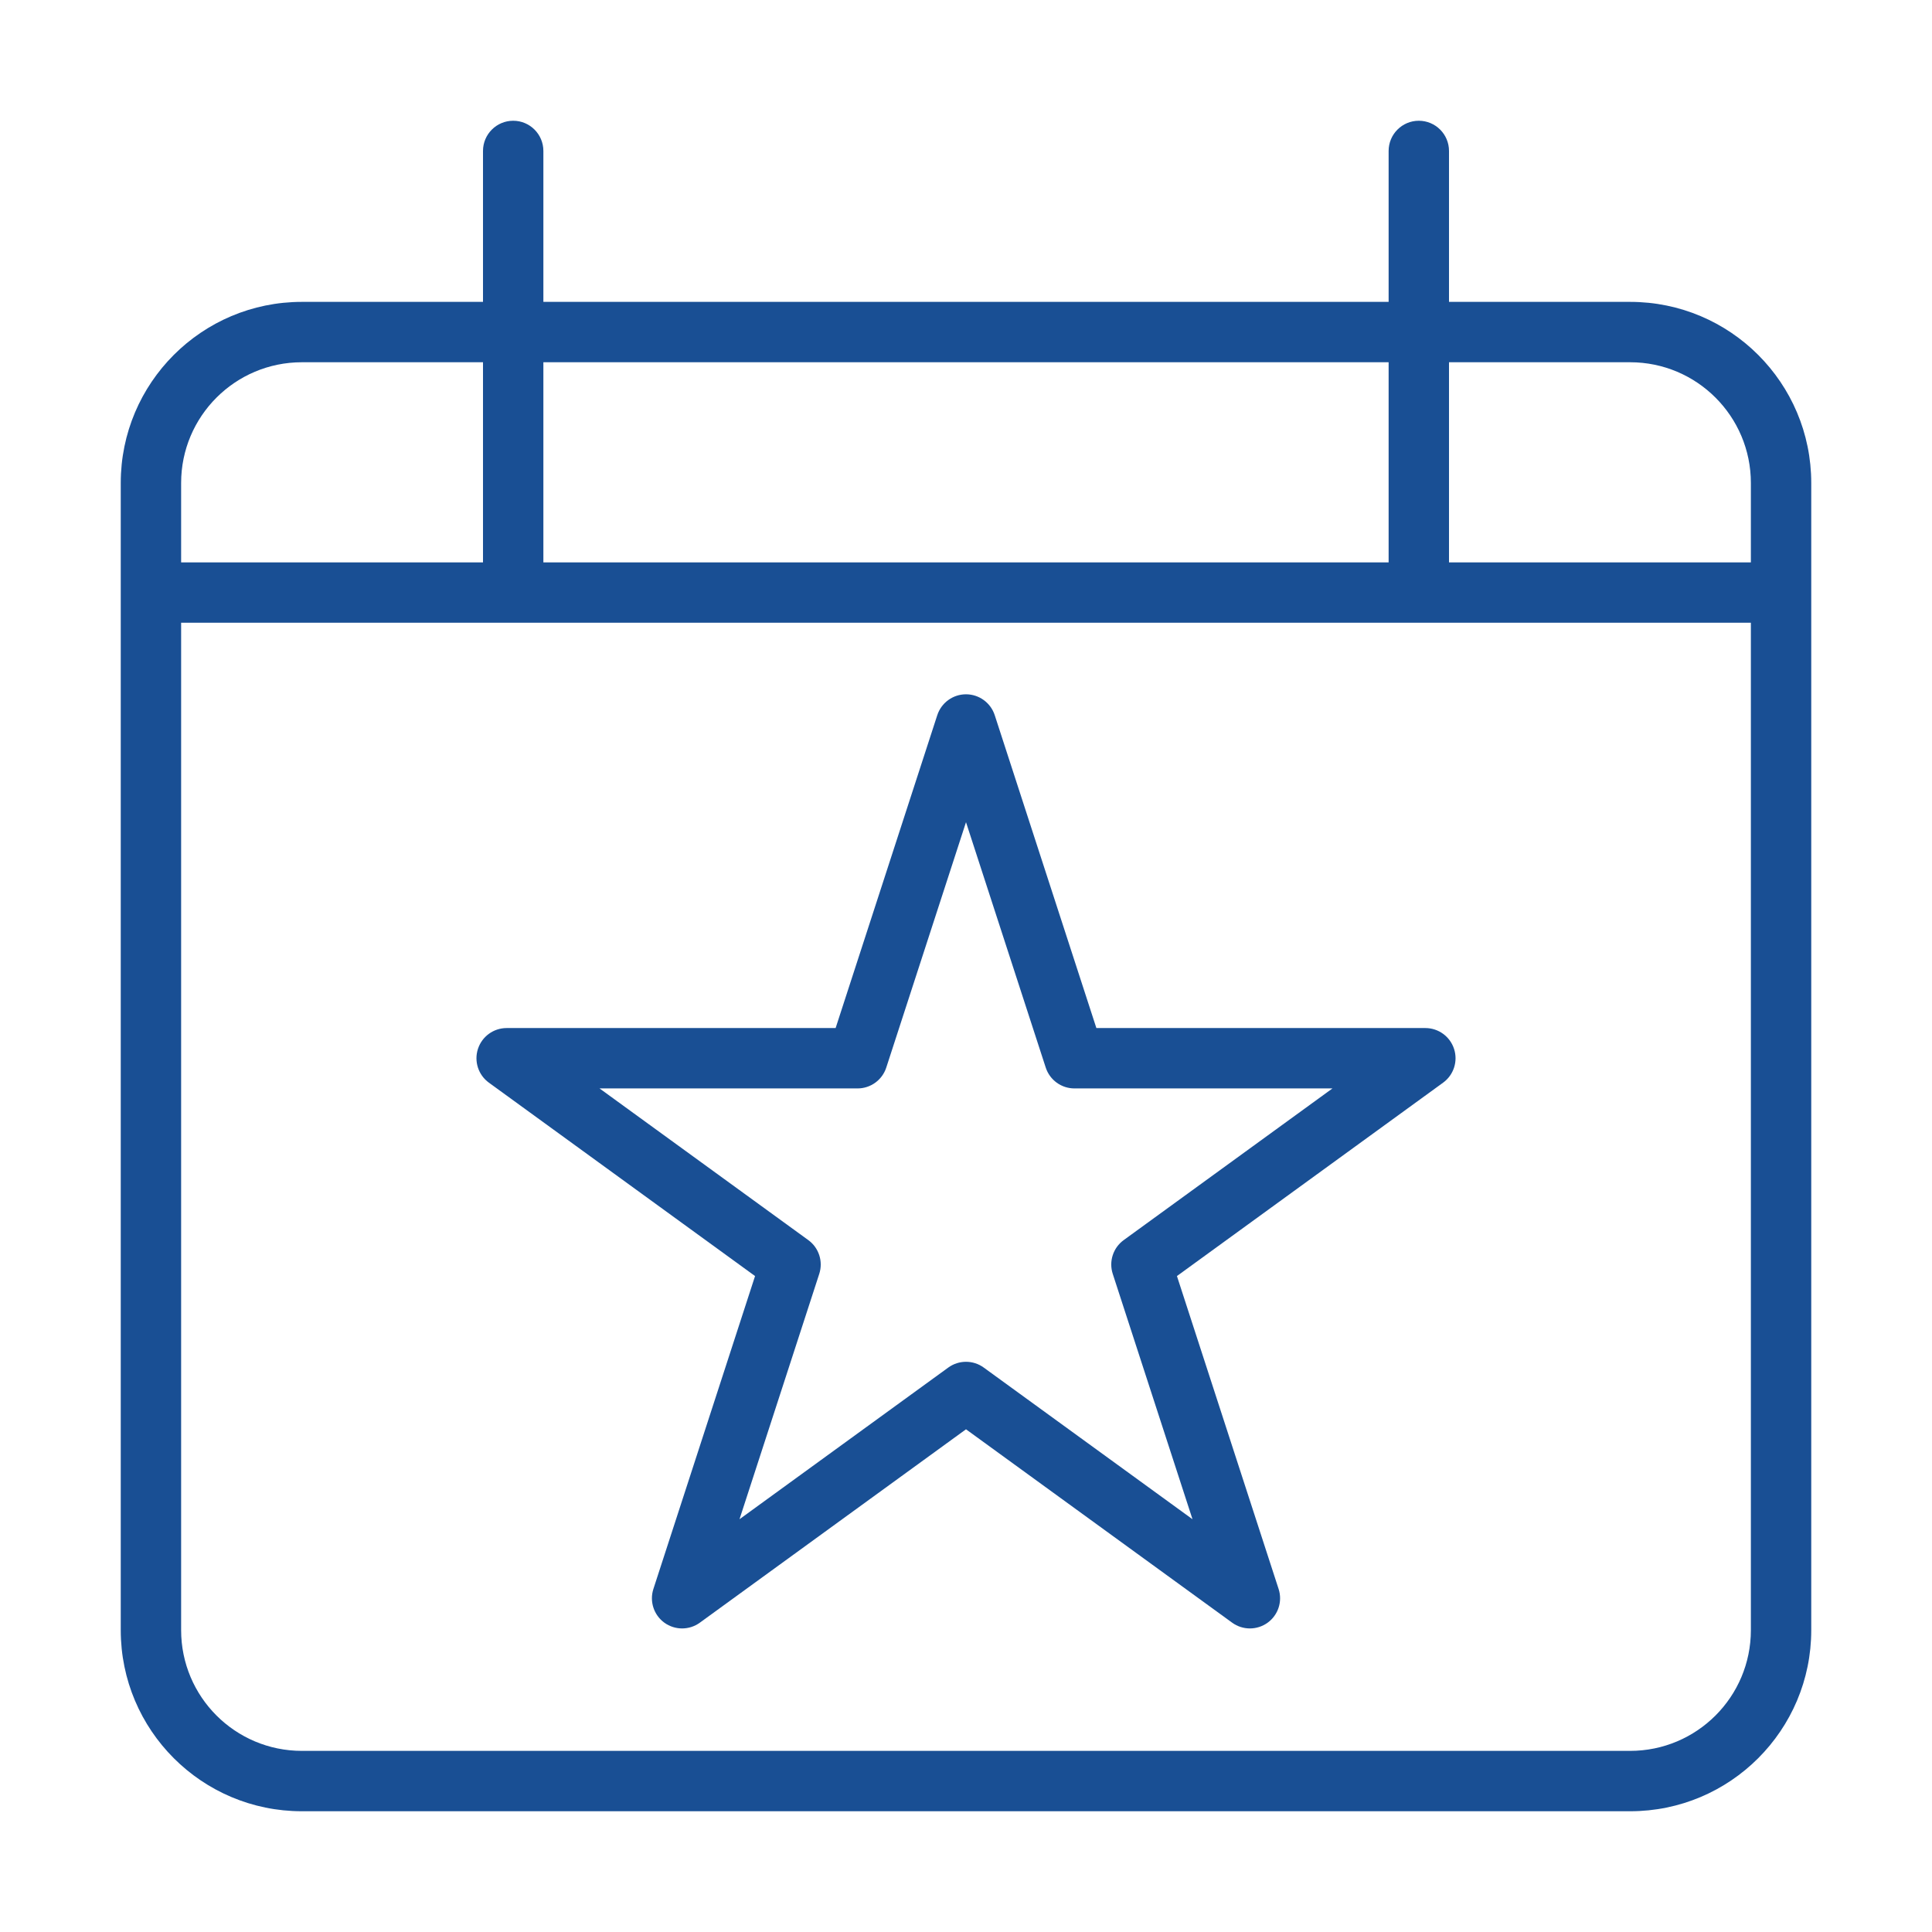
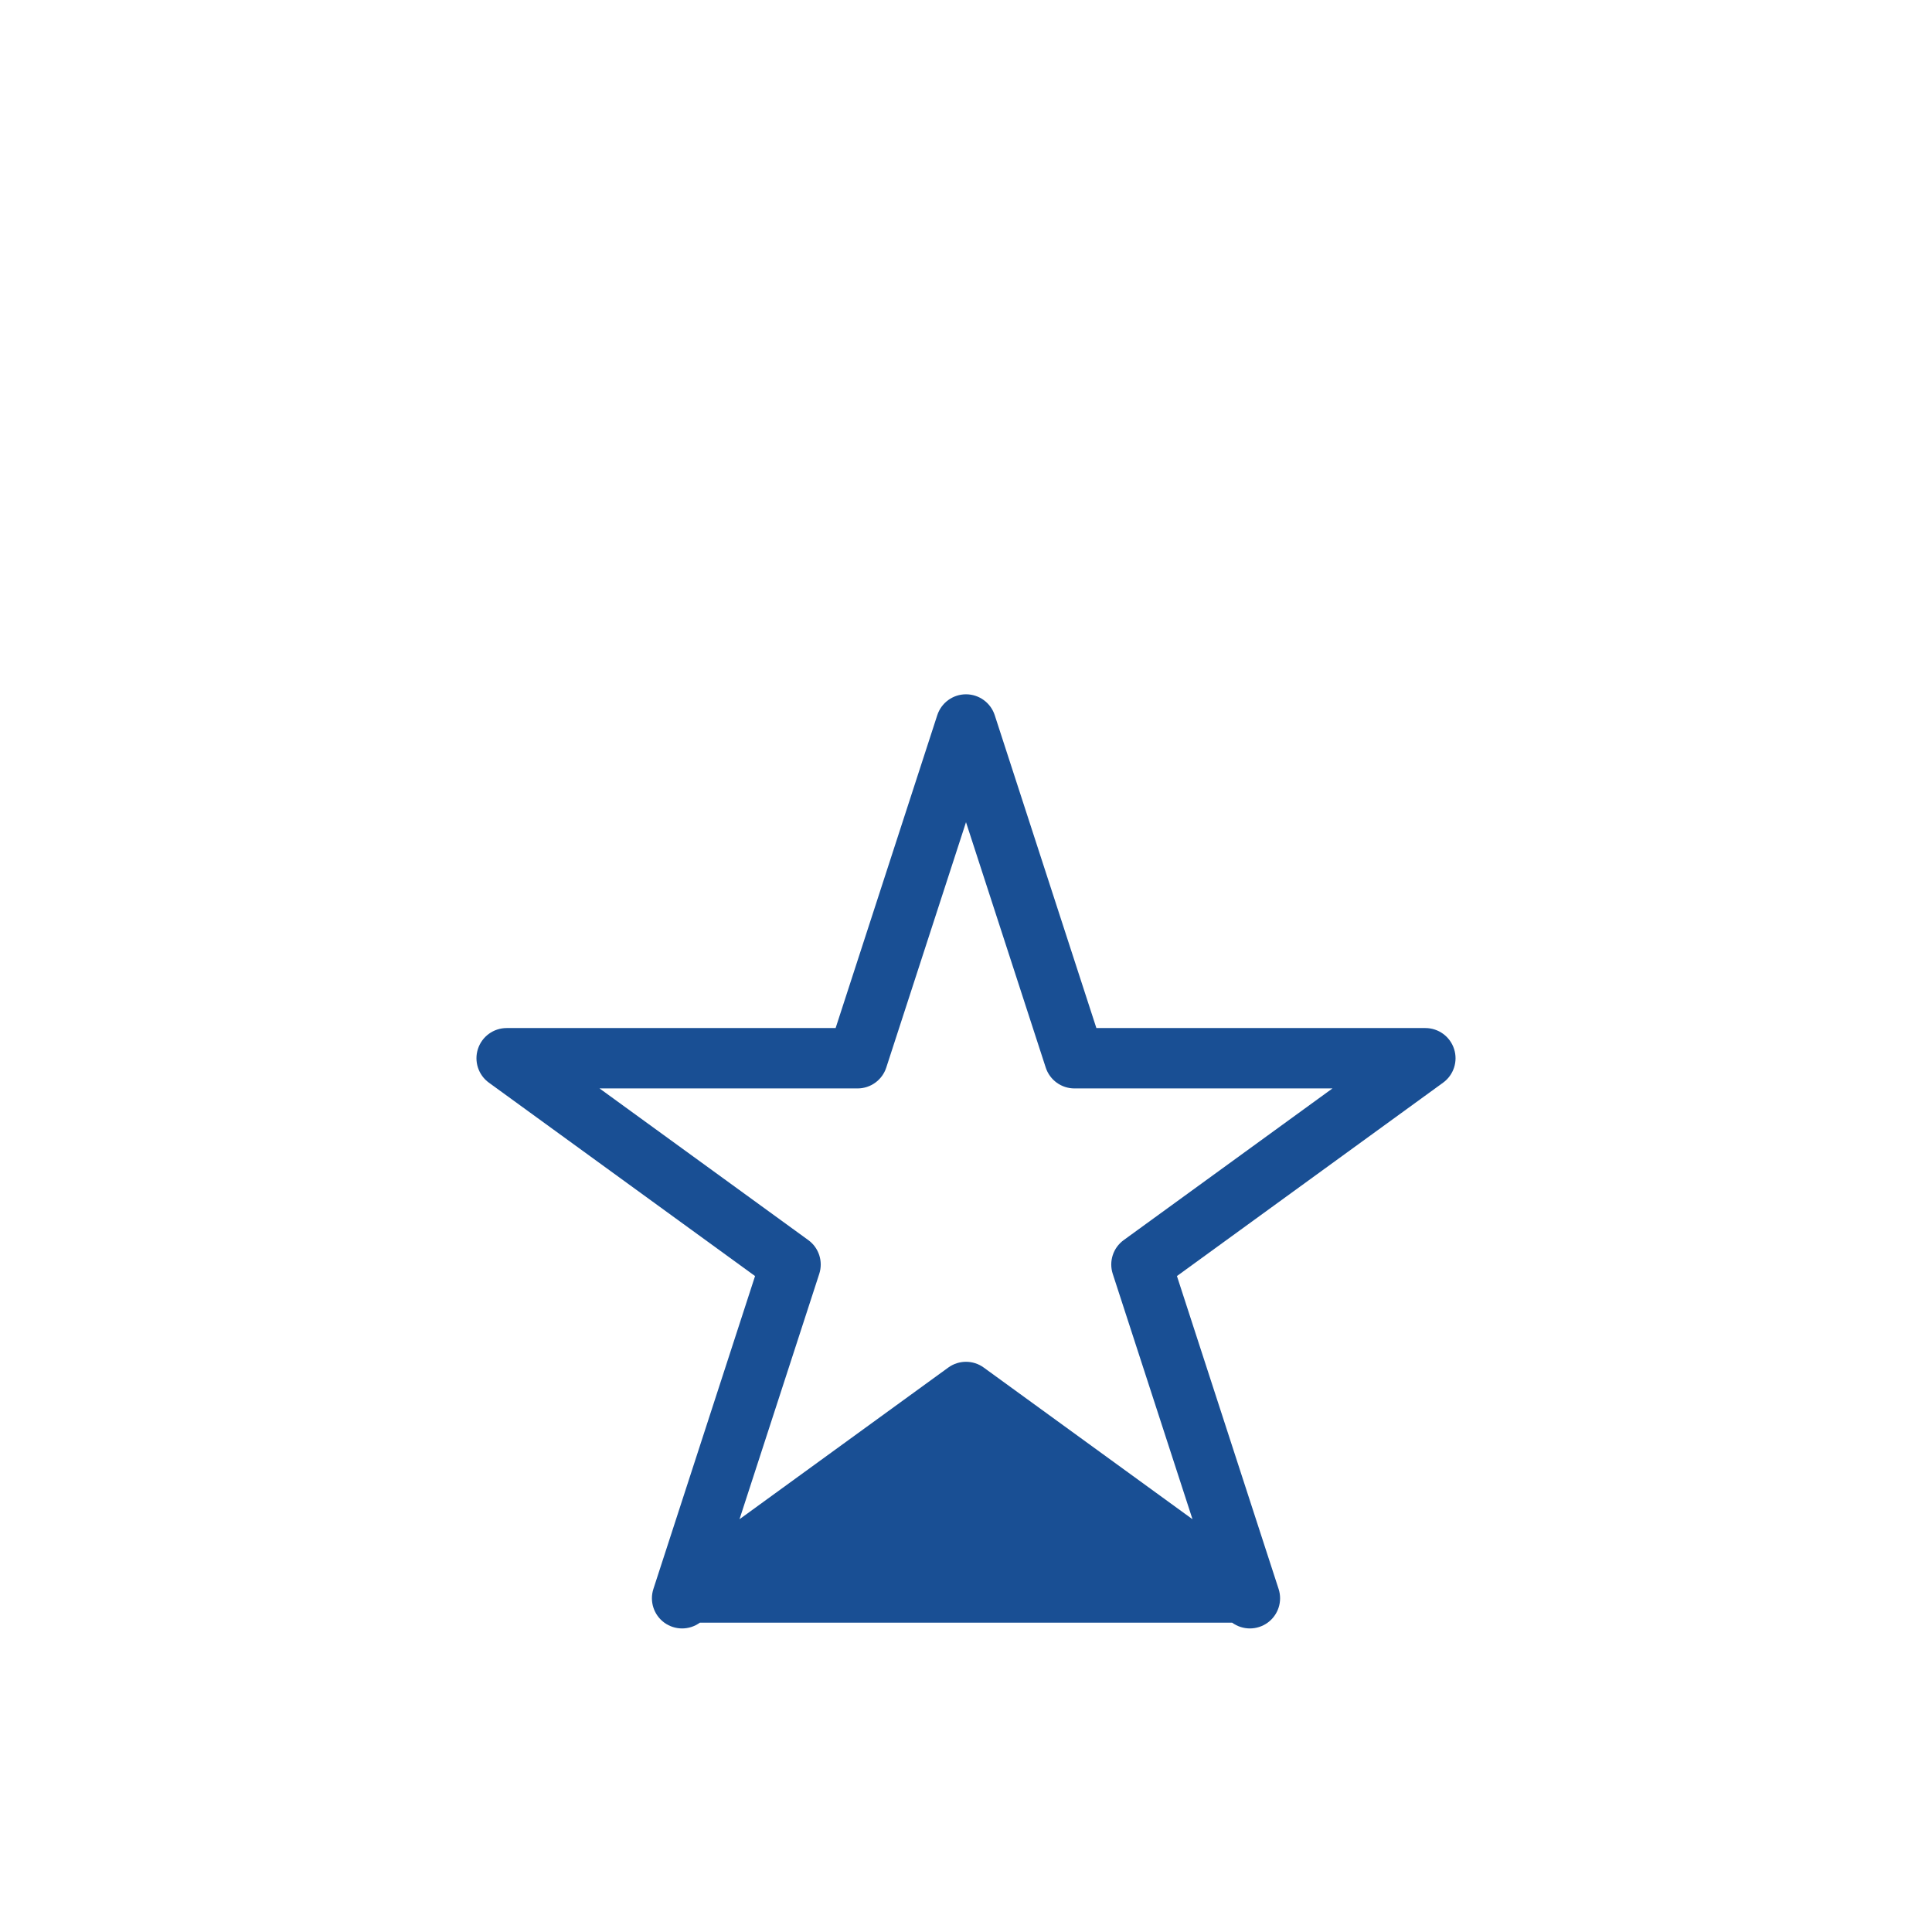
<svg xmlns="http://www.w3.org/2000/svg" width="60" height="60" viewBox="0 0 60 60" fill="none">
-   <path fill-rule="evenodd" clip-rule="evenodd" d="M54.375 19.34H5.625V50.625C5.625 52.696 7.304 54.375 9.375 54.375H50.625C52.696 54.375 54.375 52.696 54.375 50.625V19.34ZM54.375 17.465H5.625V15C5.625 12.929 7.304 11.25 9.375 11.25H50.625C52.696 11.25 54.375 12.929 54.375 15V17.465ZM56.25 15C56.25 11.893 53.732 9.375 50.625 9.375H9.375C6.268 9.375 3.75 11.893 3.75 15V50.625C3.75 53.732 6.268 56.25 9.375 56.25H50.625C53.732 56.25 56.25 53.732 56.25 50.625V15Z" fill="#194F94" />
-   <path fill-rule="evenodd" clip-rule="evenodd" d="M15.938 18.75C15.42 18.75 15 18.33 15 17.812V4.688C15 4.17 15.42 3.75 15.938 3.75C16.455 3.75 16.875 4.17 16.875 4.688V17.812C16.875 18.33 16.455 18.75 15.938 18.75Z" fill="#194F94" />
-   <path fill-rule="evenodd" clip-rule="evenodd" d="M44.062 18.75C43.545 18.75 43.125 18.33 43.125 17.812V4.688C43.125 4.17 43.545 3.75 44.062 3.75C44.58 3.75 45 4.17 45 4.688V17.812C45 18.33 44.58 18.75 44.062 18.75Z" fill="#194F94" />
-   <path fill-rule="evenodd" clip-rule="evenodd" d="M30 21.562C30.406 21.562 30.766 21.824 30.892 22.21L34.049 31.927H44.266C44.672 31.927 45.032 32.189 45.157 32.575C45.283 32.961 45.145 33.385 44.817 33.623L36.551 39.629L39.708 49.346C39.834 49.732 39.697 50.155 39.368 50.394C39.039 50.632 38.594 50.632 38.266 50.394L30 44.388L21.734 50.394C21.406 50.632 20.961 50.632 20.632 50.394C20.304 50.155 20.166 49.732 20.292 49.346L23.449 39.629L15.183 33.623C14.855 33.385 14.717 32.961 14.843 32.575C14.968 32.189 15.328 31.927 15.734 31.927H25.951L29.108 22.21C29.234 21.824 29.594 21.562 30 21.562ZM30 25.534L27.524 33.154C27.398 33.541 27.038 33.802 26.632 33.802H18.619L25.102 38.512C25.431 38.751 25.568 39.174 25.443 39.56L22.966 47.181L29.449 42.471C29.778 42.232 30.223 42.232 30.551 42.471L37.034 47.181L34.557 39.56C34.432 39.174 34.569 38.751 34.898 38.512L41.381 33.802H33.368C32.962 33.802 32.602 33.541 32.476 33.154L30 25.534Z" fill="#194F94" />
+   <path fill-rule="evenodd" clip-rule="evenodd" d="M30 21.562C30.406 21.562 30.766 21.824 30.892 22.21L34.049 31.927H44.266C44.672 31.927 45.032 32.189 45.157 32.575C45.283 32.961 45.145 33.385 44.817 33.623L36.551 39.629L39.708 49.346C39.834 49.732 39.697 50.155 39.368 50.394C39.039 50.632 38.594 50.632 38.266 50.394L21.734 50.394C21.406 50.632 20.961 50.632 20.632 50.394C20.304 50.155 20.166 49.732 20.292 49.346L23.449 39.629L15.183 33.623C14.855 33.385 14.717 32.961 14.843 32.575C14.968 32.189 15.328 31.927 15.734 31.927H25.951L29.108 22.21C29.234 21.824 29.594 21.562 30 21.562ZM30 25.534L27.524 33.154C27.398 33.541 27.038 33.802 26.632 33.802H18.619L25.102 38.512C25.431 38.751 25.568 39.174 25.443 39.56L22.966 47.181L29.449 42.471C29.778 42.232 30.223 42.232 30.551 42.471L37.034 47.181L34.557 39.56C34.432 39.174 34.569 38.751 34.898 38.512L41.381 33.802H33.368C32.962 33.802 32.602 33.541 32.476 33.154L30 25.534Z" fill="#194F94" />
</svg>